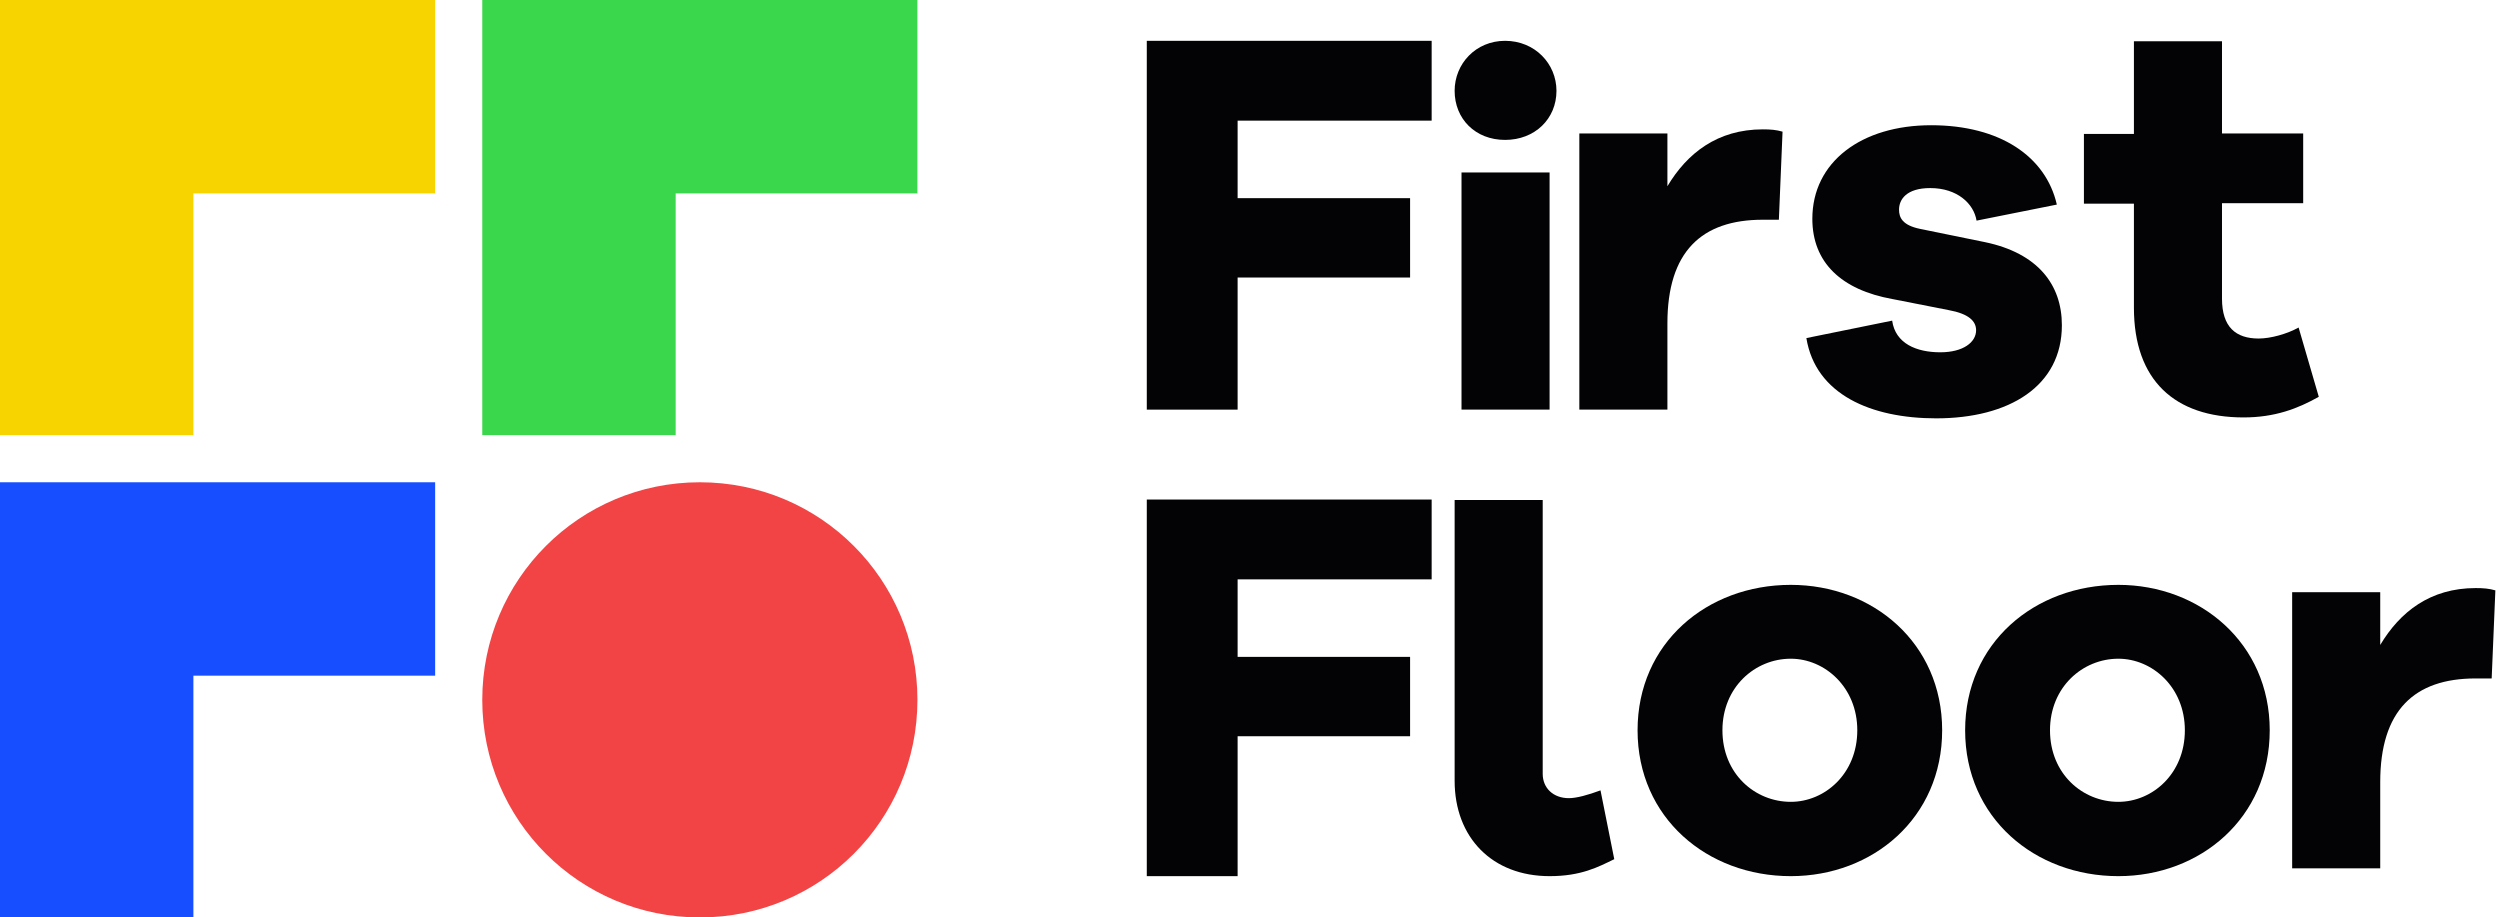
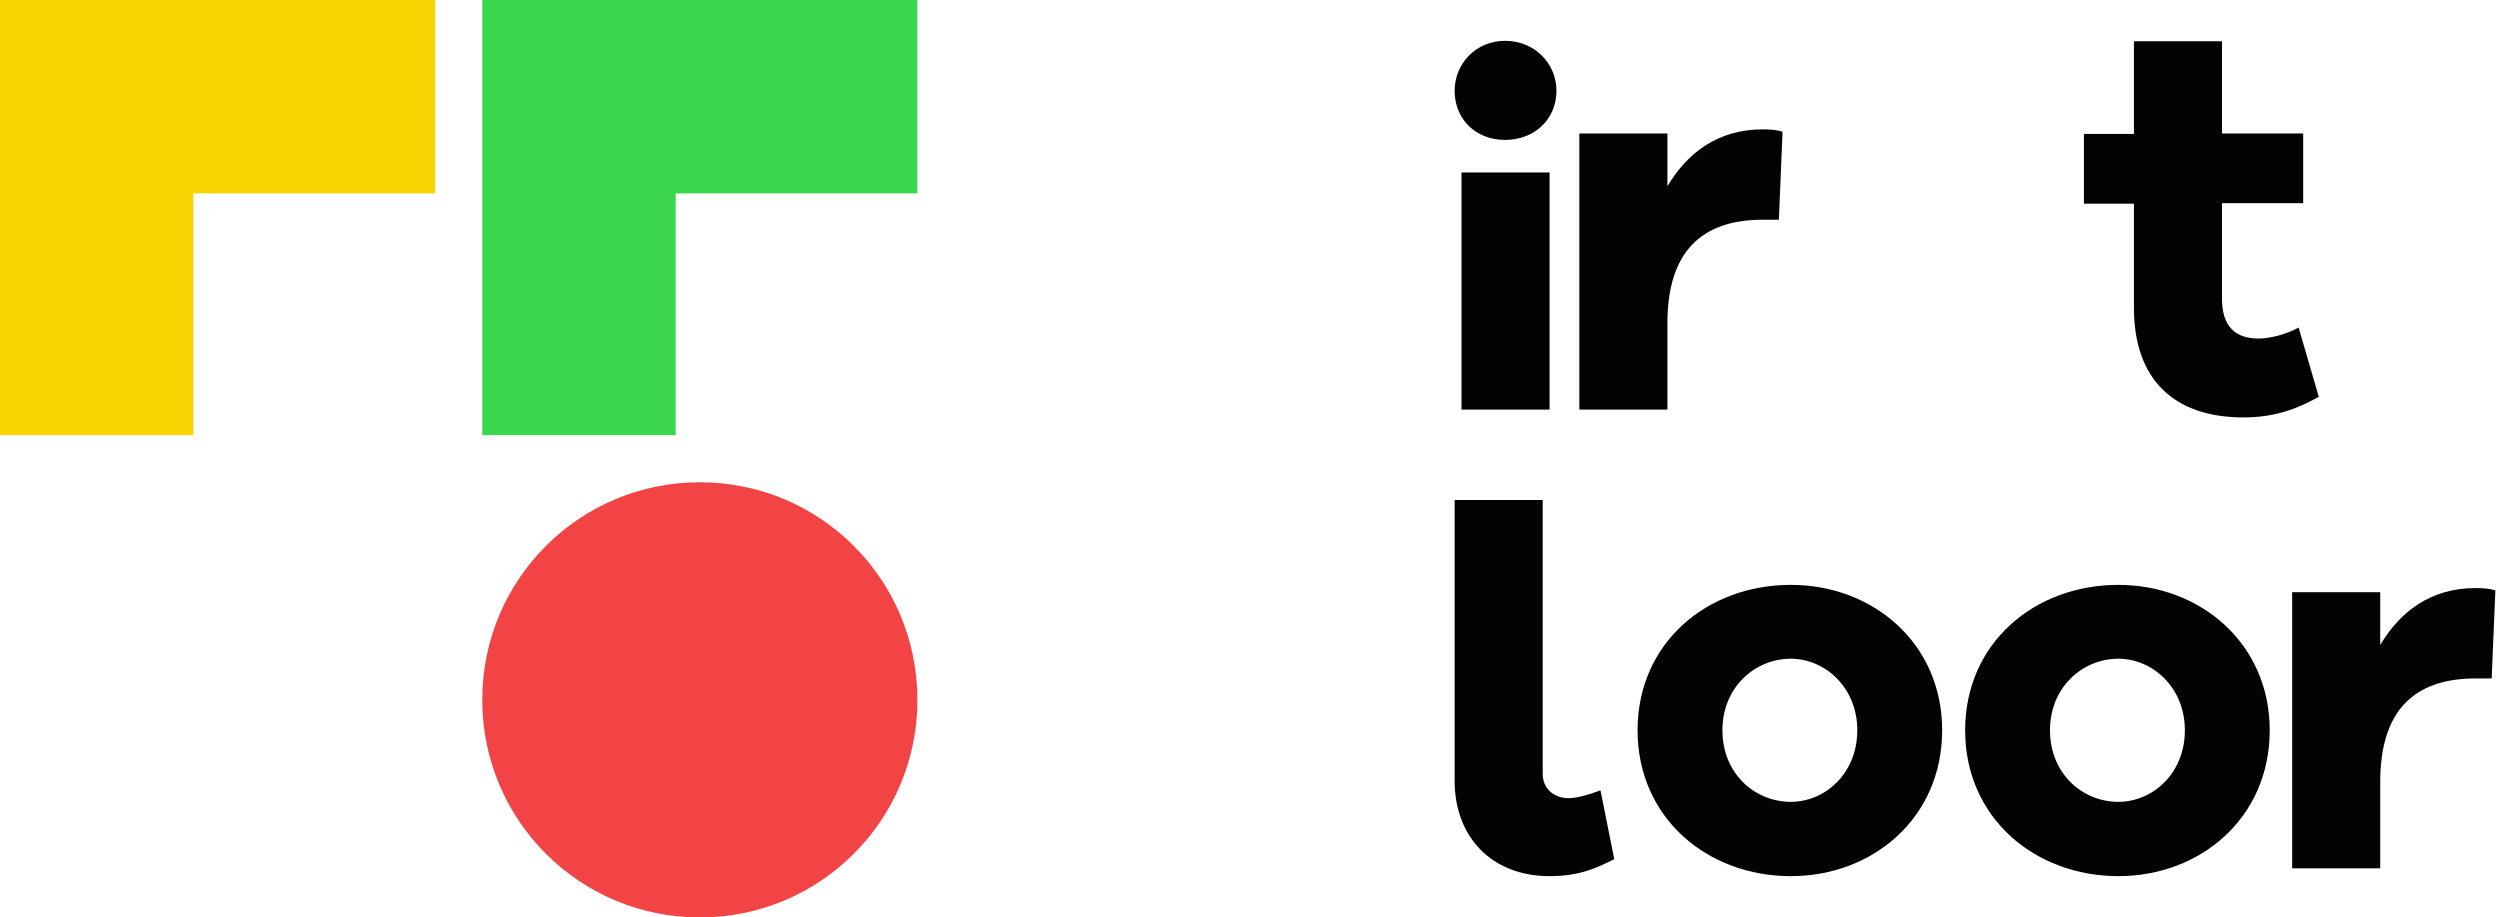
<svg xmlns="http://www.w3.org/2000/svg" width="109" height="40" viewBox="0 0 109 40" fill="none">
  <path d="M18.972 0H8.432H0V8.432V18.972H8.432V8.432H18.972V0Z" fill="#F7D400" />
-   <path d="M18.972 21.027H8.432H0V29.459V39.999H8.432V29.459H18.972V21.027Z" fill="#174EFF" />
  <path d="M39.999 0H29.459H21.027V8.432V18.972H29.459V8.432H39.999V0Z" fill="#3AD74C" />
  <path d="M40 30.514C40 35.763 35.763 40 30.514 40C25.265 40 21.027 35.763 21.027 30.514C21.027 25.265 25.265 21.027 30.514 21.027C35.763 21.027 40 25.265 40 30.514Z" fill="#F24445" />
-   <path d="M61.48 8.64V12.1H53.96V17.86H50V1.78H62.42V5.26H53.96V8.64H61.48Z" fill="#030305" />
  <path d="M67.862 3.96C67.862 5.18 66.922 6.1 65.622 6.1C64.322 6.1 63.422 5.18 63.422 3.96C63.422 2.78 64.342 1.78 65.622 1.78C66.922 1.78 67.862 2.78 67.862 3.96ZM63.722 7.52H67.562V17.86H63.722V7.52Z" fill="#030305" />
  <path d="M77.719 5.74L77.559 9.58H76.859C74.179 9.58 72.699 10.98 72.699 14.1V17.86H68.859V5.82H72.699V8.12C73.559 6.68 74.879 5.64 76.859 5.64C77.199 5.64 77.439 5.66 77.719 5.74Z" fill="#030305" />
-   <path d="M84.598 15.36C85.598 15.36 86.158 14.92 86.158 14.4C86.158 14 85.838 13.68 84.958 13.52L82.518 13.04C80.278 12.64 79.018 11.44 79.018 9.54C79.018 7.06 81.158 5.46 84.198 5.46C87.198 5.46 89.198 6.82 89.678 8.92L86.178 9.62C86.058 8.88 85.338 8.2 84.158 8.2C83.118 8.2 82.798 8.7 82.798 9.14C82.798 9.48 82.938 9.82 83.718 9.98L86.558 10.56C88.838 11.04 89.898 12.4 89.898 14.18C89.898 16.84 87.598 18.24 84.418 18.24C81.578 18.24 79.158 17.2 78.758 14.74L82.498 13.98C82.638 14.98 83.558 15.36 84.598 15.36Z" fill="#030305" />
  <path d="M97.819 18.2C94.819 18.2 93.039 16.58 93.039 13.42V8.88H90.859V5.84H93.039V1.8H96.879V5.82H100.419V8.86H96.879V13.02C96.879 14.26 97.479 14.76 98.479 14.76C98.999 14.76 99.719 14.56 100.219 14.28L101.099 17.3C100.179 17.82 99.179 18.2 97.819 18.2Z" fill="#030305" />
-   <path d="M61.48 28.64V32.1H53.96V38.2H50V21.78H62.42V25.26H53.96V28.64H61.48Z" fill="#030305" />
  <path d="M68.402 34.8C68.742 34.8 69.242 34.66 69.782 34.46L70.382 37.46C69.682 37.8 68.942 38.2 67.562 38.2C65.062 38.2 63.422 36.52 63.422 34.04V21.8H67.262V33.74C67.262 34.36 67.722 34.8 68.402 34.8Z" fill="#030305" />
  <path d="M84.678 31.84C84.678 35.66 81.658 38.2 78.078 38.2C74.438 38.2 71.398 35.66 71.398 31.84C71.398 28.04 74.418 25.5 78.078 25.5C81.658 25.5 84.678 28.04 84.678 31.84ZM80.978 31.84C80.978 29.96 79.558 28.72 78.078 28.72C76.518 28.72 75.098 29.96 75.098 31.84C75.098 33.74 76.518 34.96 78.078 34.96C79.558 34.96 80.978 33.74 80.978 31.84Z" fill="#030305" />
  <path d="M98.96 31.84C98.96 35.66 95.94 38.2 92.36 38.2C88.72 38.2 85.68 35.66 85.68 31.84C85.68 28.04 88.7 25.5 92.36 25.5C95.92 25.5 98.96 28.04 98.96 31.84ZM95.26 31.84C95.26 29.96 93.84 28.72 92.36 28.72C90.8 28.72 89.38 29.96 89.38 31.84C89.38 33.74 90.8 34.96 92.36 34.96C93.84 34.96 95.26 33.74 95.26 31.84Z" fill="#030305" />
  <path d="M108.798 25.74L108.637 29.58H107.937C105.257 29.58 103.778 30.98 103.778 34.1V37.86H99.938V25.82H103.778V28.12C104.638 26.68 105.957 25.64 107.937 25.64C108.277 25.64 108.518 25.66 108.798 25.74Z" fill="#030305" />
</svg>